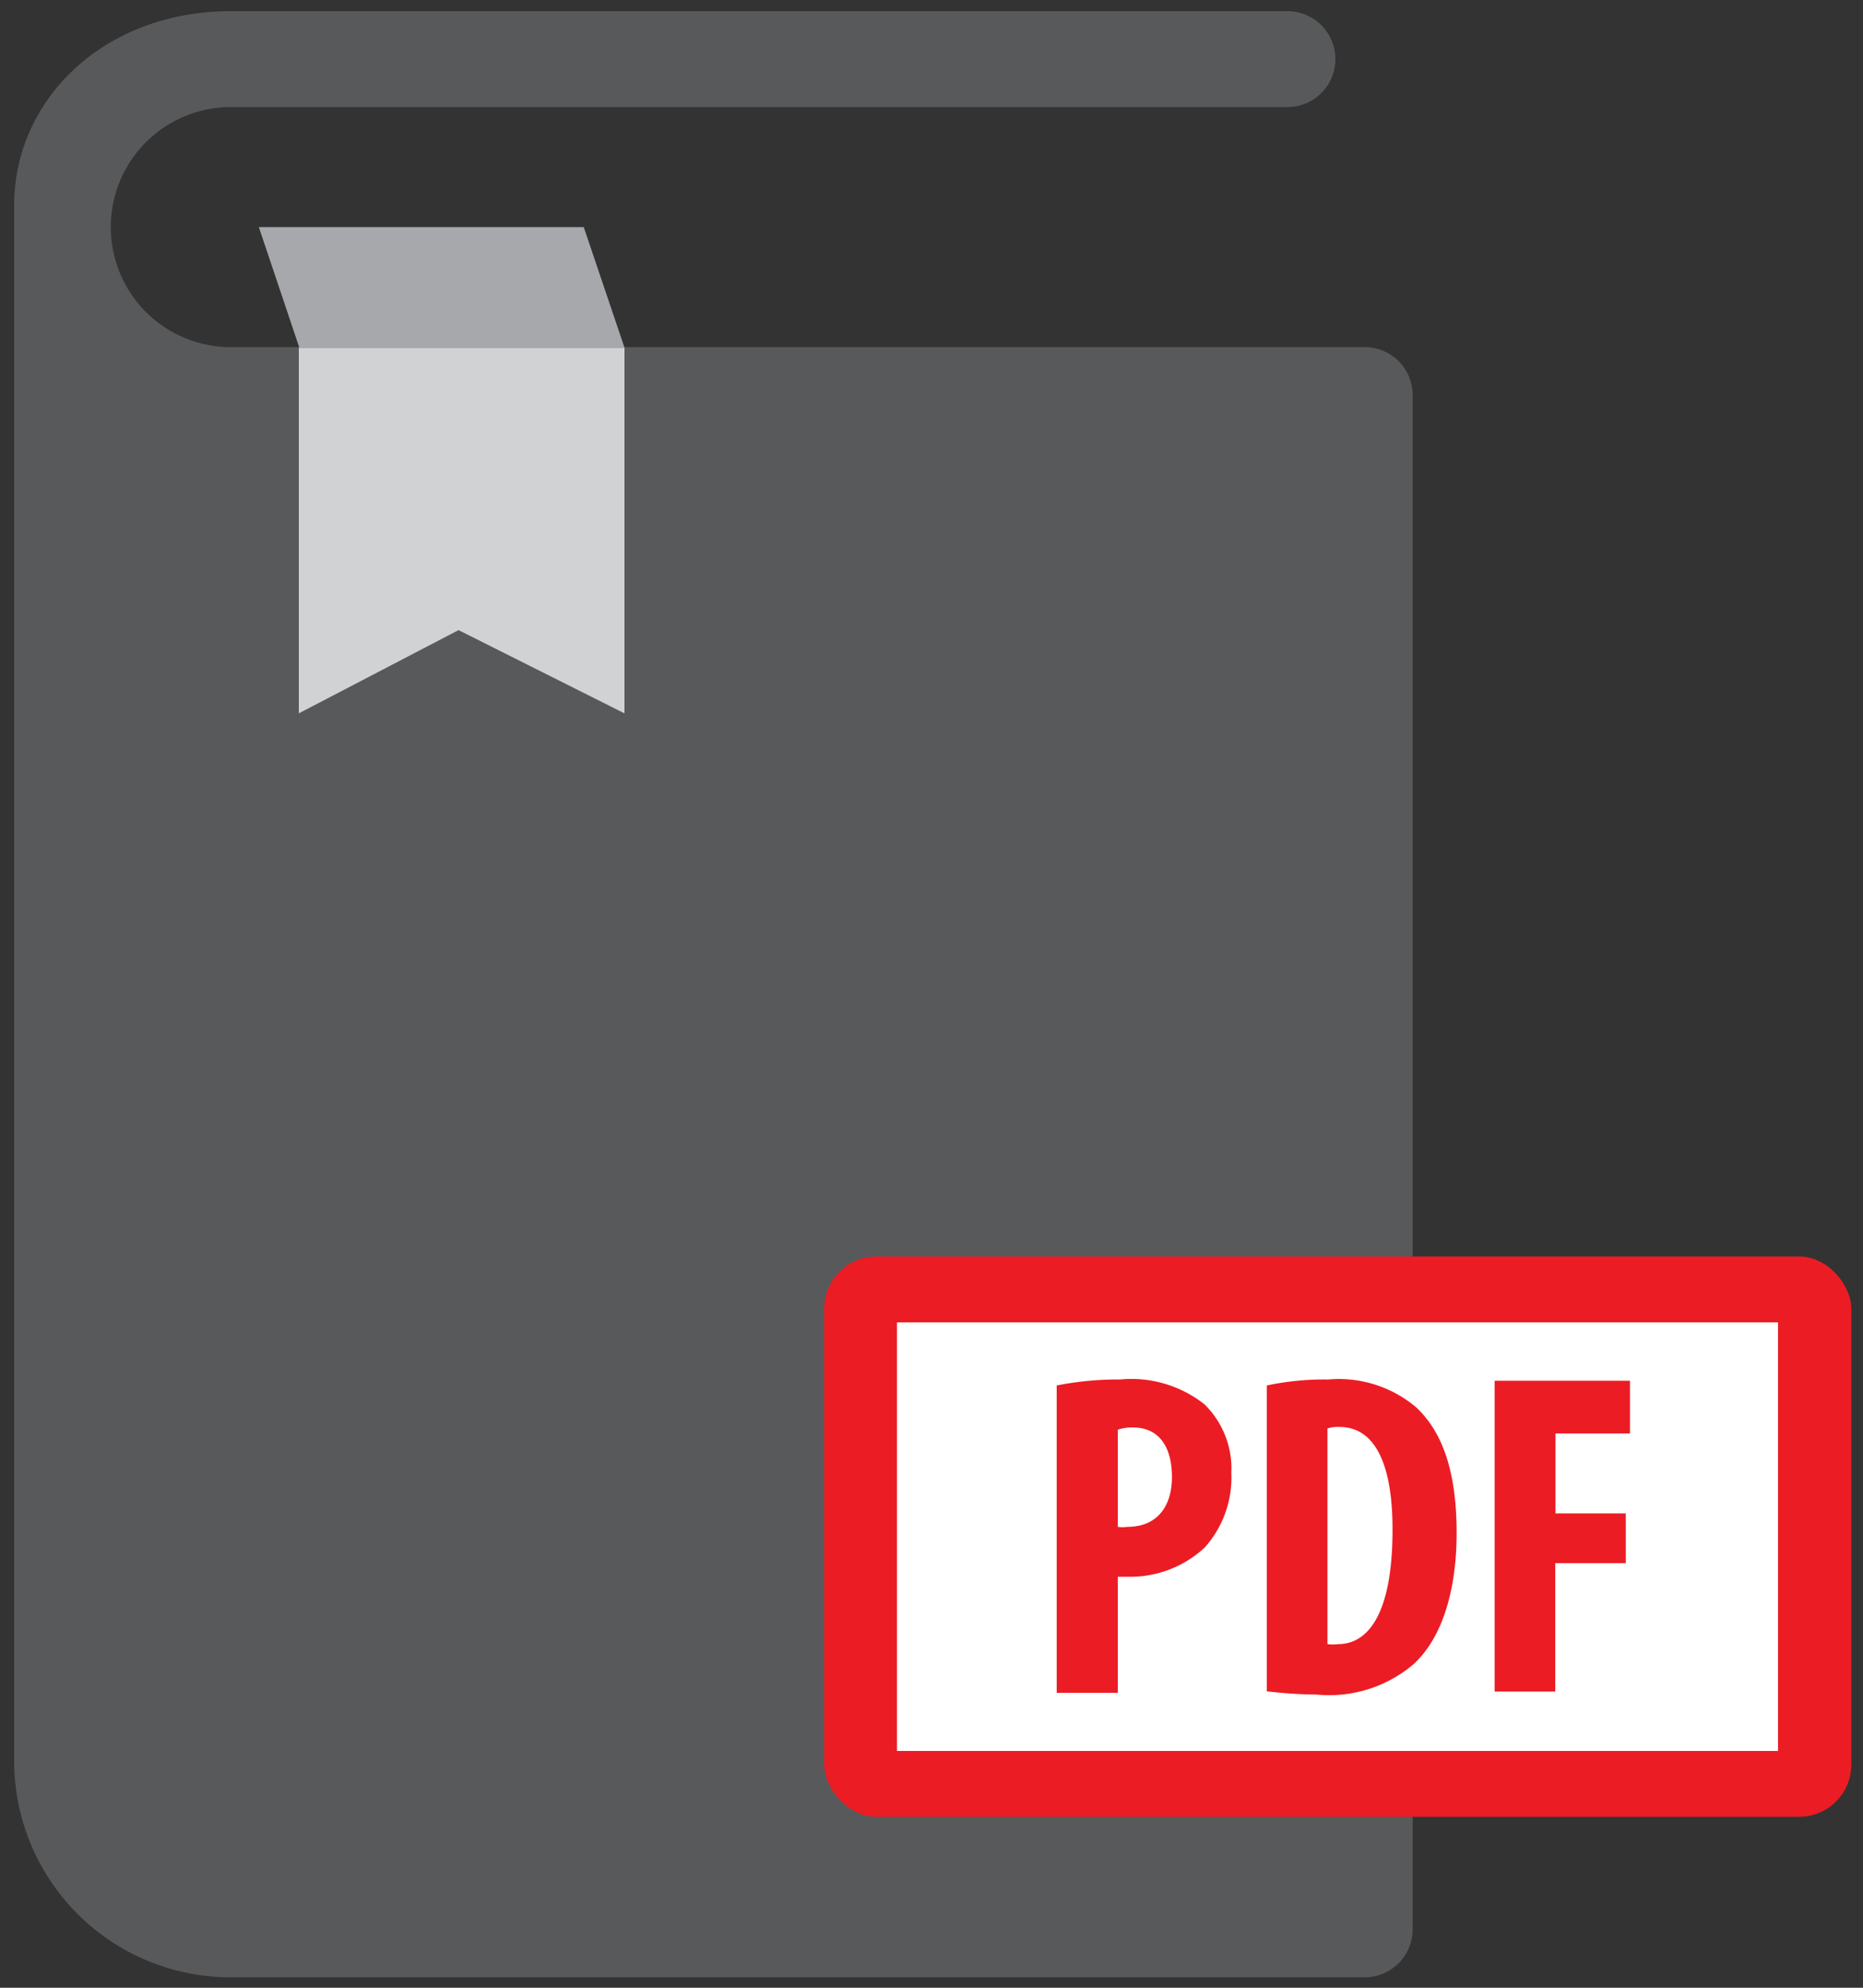
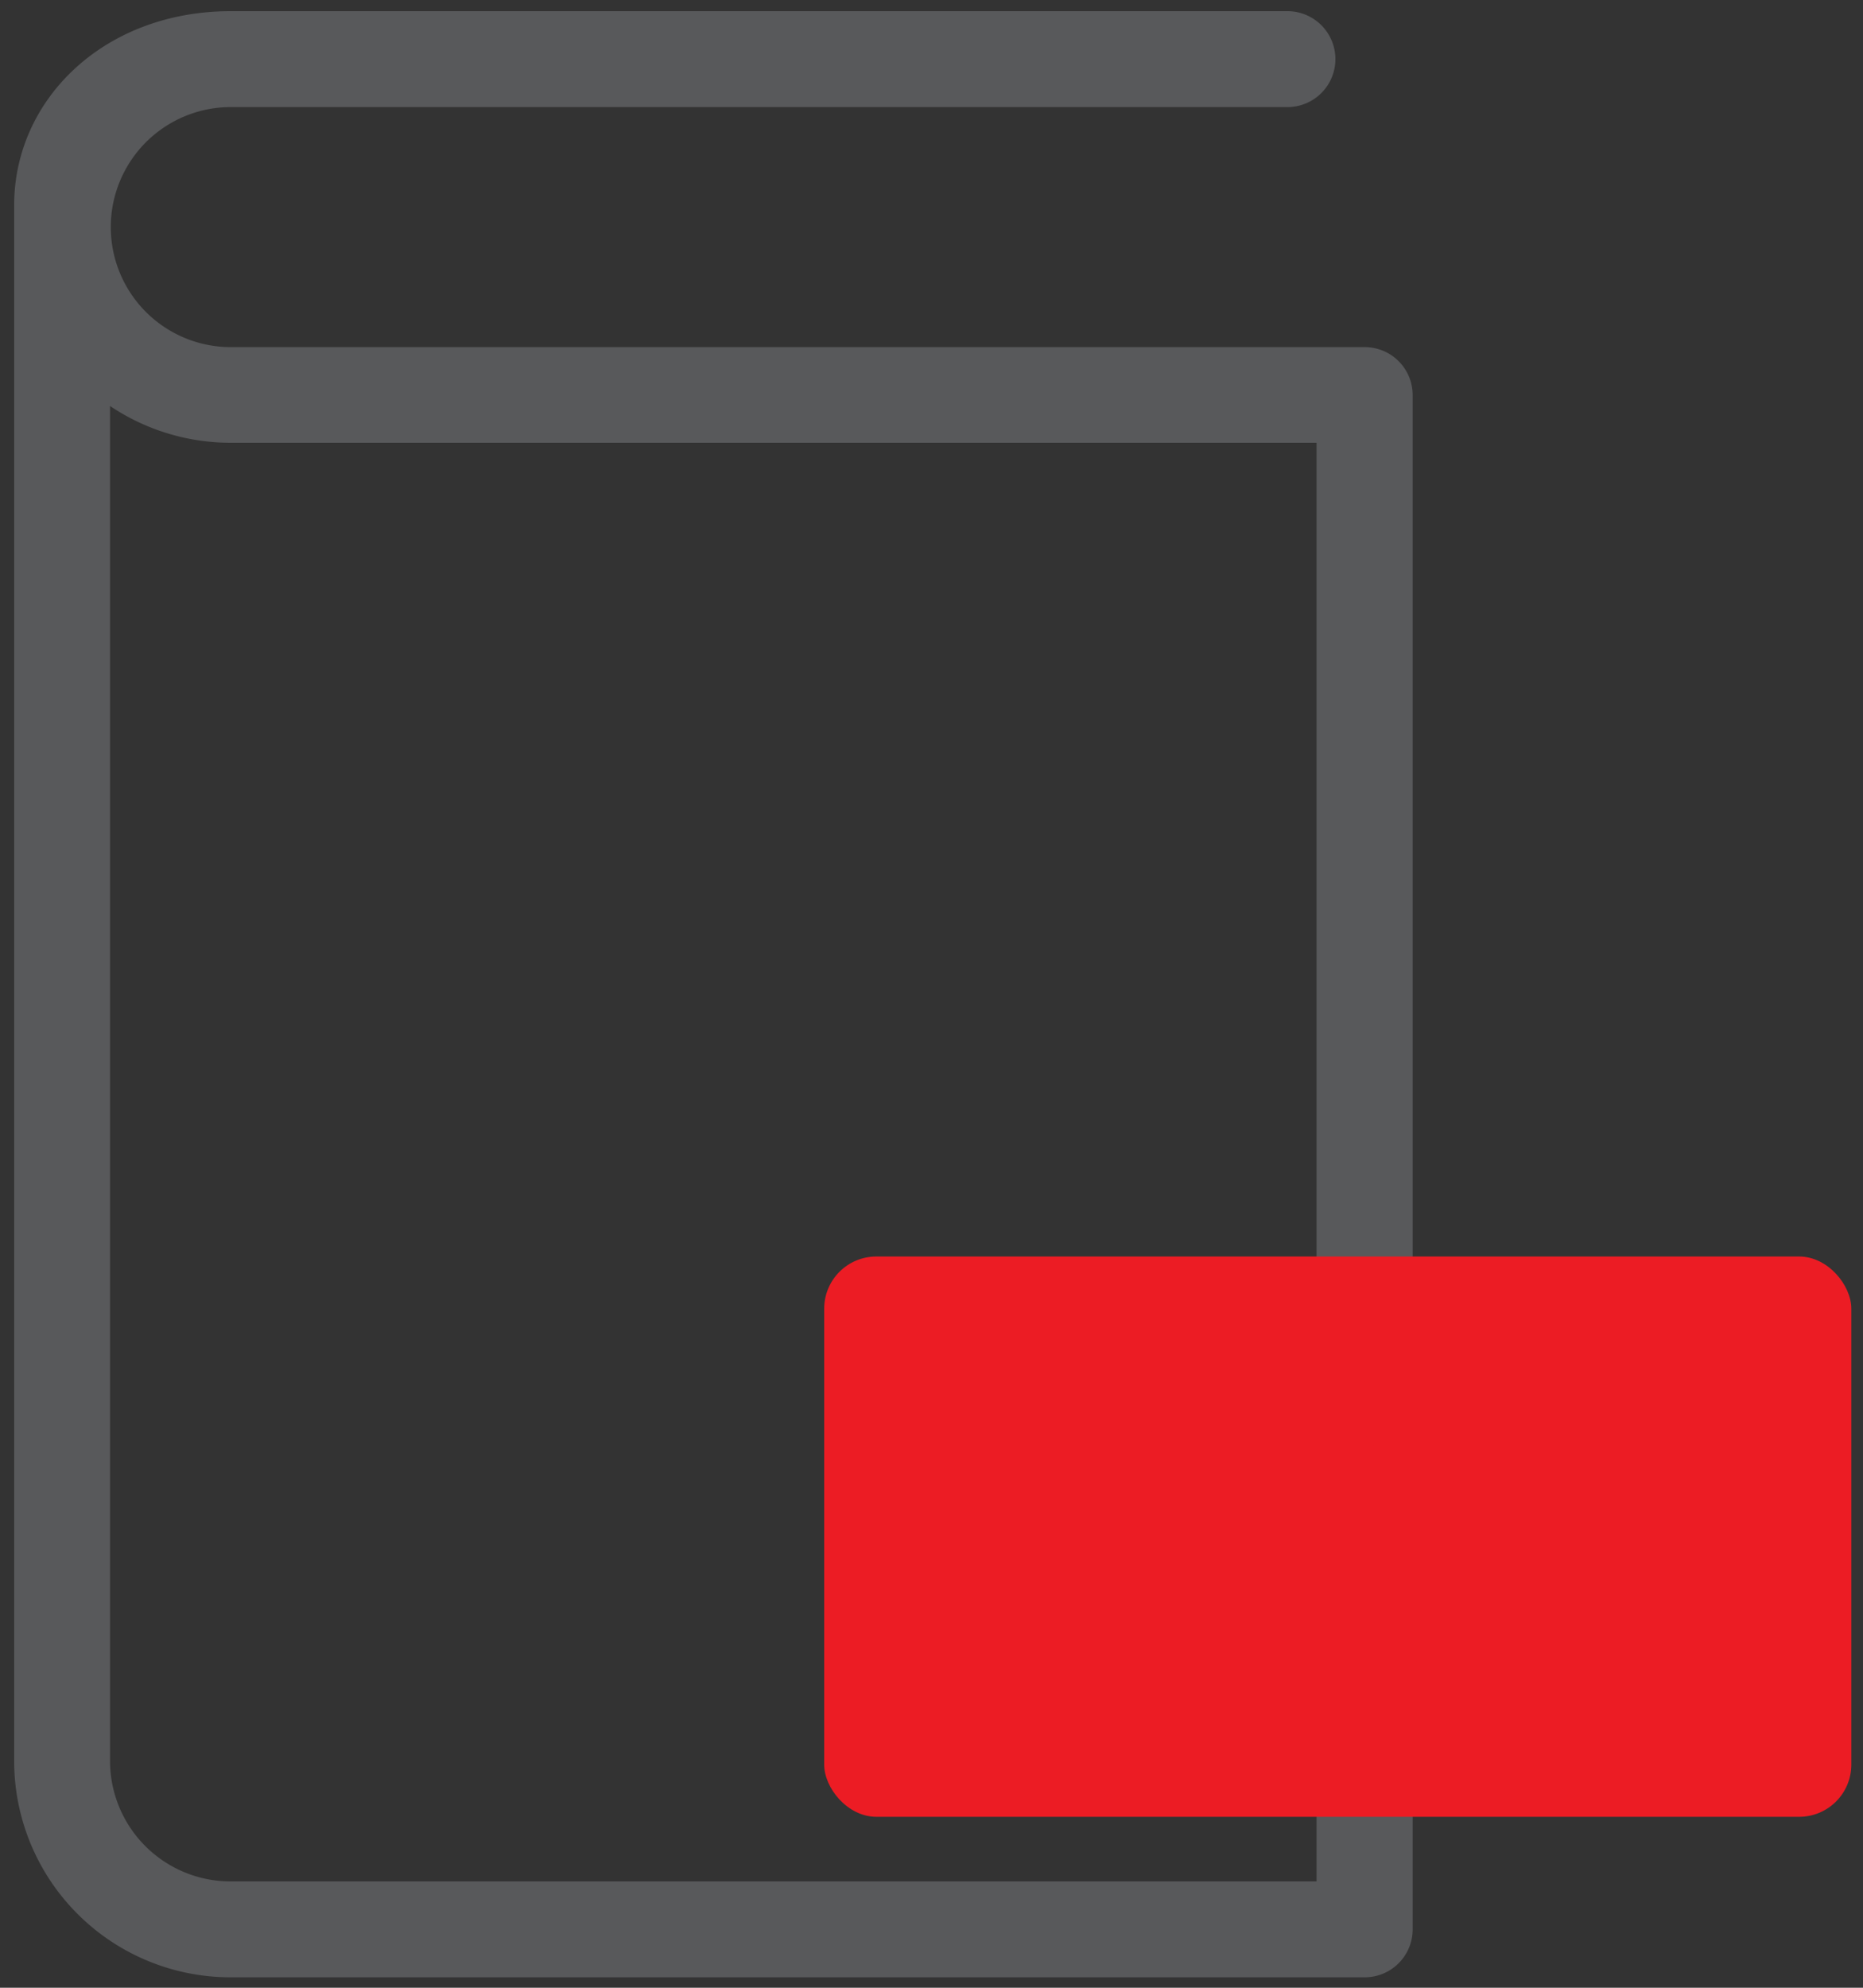
<svg xmlns="http://www.w3.org/2000/svg" id="Layer_1" data-name="Layer 1" viewBox="0 0 75 80">
  <rect x="0" y="0" width="75" height="80" fill="#333333" stroke="none" />
  <defs>
    <style>.cls-1{fill:#58595b;}.cls-2{fill:#d0d2d3;}.cls-3{fill:#a6a8ab;}.cls-4{fill:#ec1c24;}.cls-5{fill:#fff;}</style>
  </defs>
  <title>Artboard 4</title>
  <path class="cls-1" d="M54.94,79.58H9.29A8.71,8.71,0,0,1,.57,70.89V8.26C.57,4,4.19.45,9.29.45H51.83a1.93,1.93,0,1,1,0,3.86H9.29a4.83,4.83,0,1,0,0,9.66H54.94a1.93,1.93,0,0,1,1.93,1.93V77.65A1.93,1.93,0,0,1,54.94,79.58ZM4.43,16.34V70.89a4.85,4.85,0,0,0,4.87,4.83H53V17.82H9.29A8.7,8.7,0,0,1,4.43,16.34Z" />
-   <path class="cls-1" d="M2.5,9.14a6.78,6.78,0,0,0,6.79,6.76H54.94V77.65H9.29A6.78,6.78,0,0,1,2.5,70.89" />
-   <polygon class="cls-2" points="25.14 28.71 18.46 25.36 12.03 28.71 12.03 13.99 25.14 13.99 25.14 28.71" />
-   <polygon class="cls-3" points="10.42 9.14 23.5 9.14 25.14 13.99 12.05 13.99 10.42 9.14" />
  <rect class="cls-4" x="33.18" y="50.57" width="41.35" height="22.55" rx="2.1" ry="2.1" />
-   <rect class="cls-5" x="36.11" y="53.22" width="35.47" height="17.25" />
  <path class="cls-4" d="M42.54,55.76a12.72,12.72,0,0,1,2.55-.24,4.74,4.74,0,0,1,3.4,1,3.61,3.61,0,0,1,1.08,2.75,4.22,4.22,0,0,1-1.06,3,4.39,4.39,0,0,1-3,1.19H45v4.67H42.54ZM45,61.45a1.26,1.26,0,0,0,.39,0c1.23,0,1.79-.87,1.79-2s-.45-2-1.58-2a1.82,1.82,0,0,0-.6.09Z" />
  <path class="cls-4" d="M51,55.76a11.18,11.18,0,0,1,2.47-.24A4.82,4.82,0,0,1,57,56.63c1.08,1,1.64,2.62,1.64,5.06S58,66,56.88,67A5.24,5.24,0,0,1,53,68.2a18.15,18.15,0,0,1-2-.13Zm2.44,10.41a1.59,1.59,0,0,0,.43,0c1.17,0,2.19-1.15,2.19-4.61,0-2.57-.67-4.13-2.14-4.13a1.38,1.38,0,0,0-.48.06Z" />
-   <path class="cls-4" d="M60.17,55.57h5.45v2.12h-3v3.22h2.83v2H62.61v5.17H60.17Z" />
</svg>